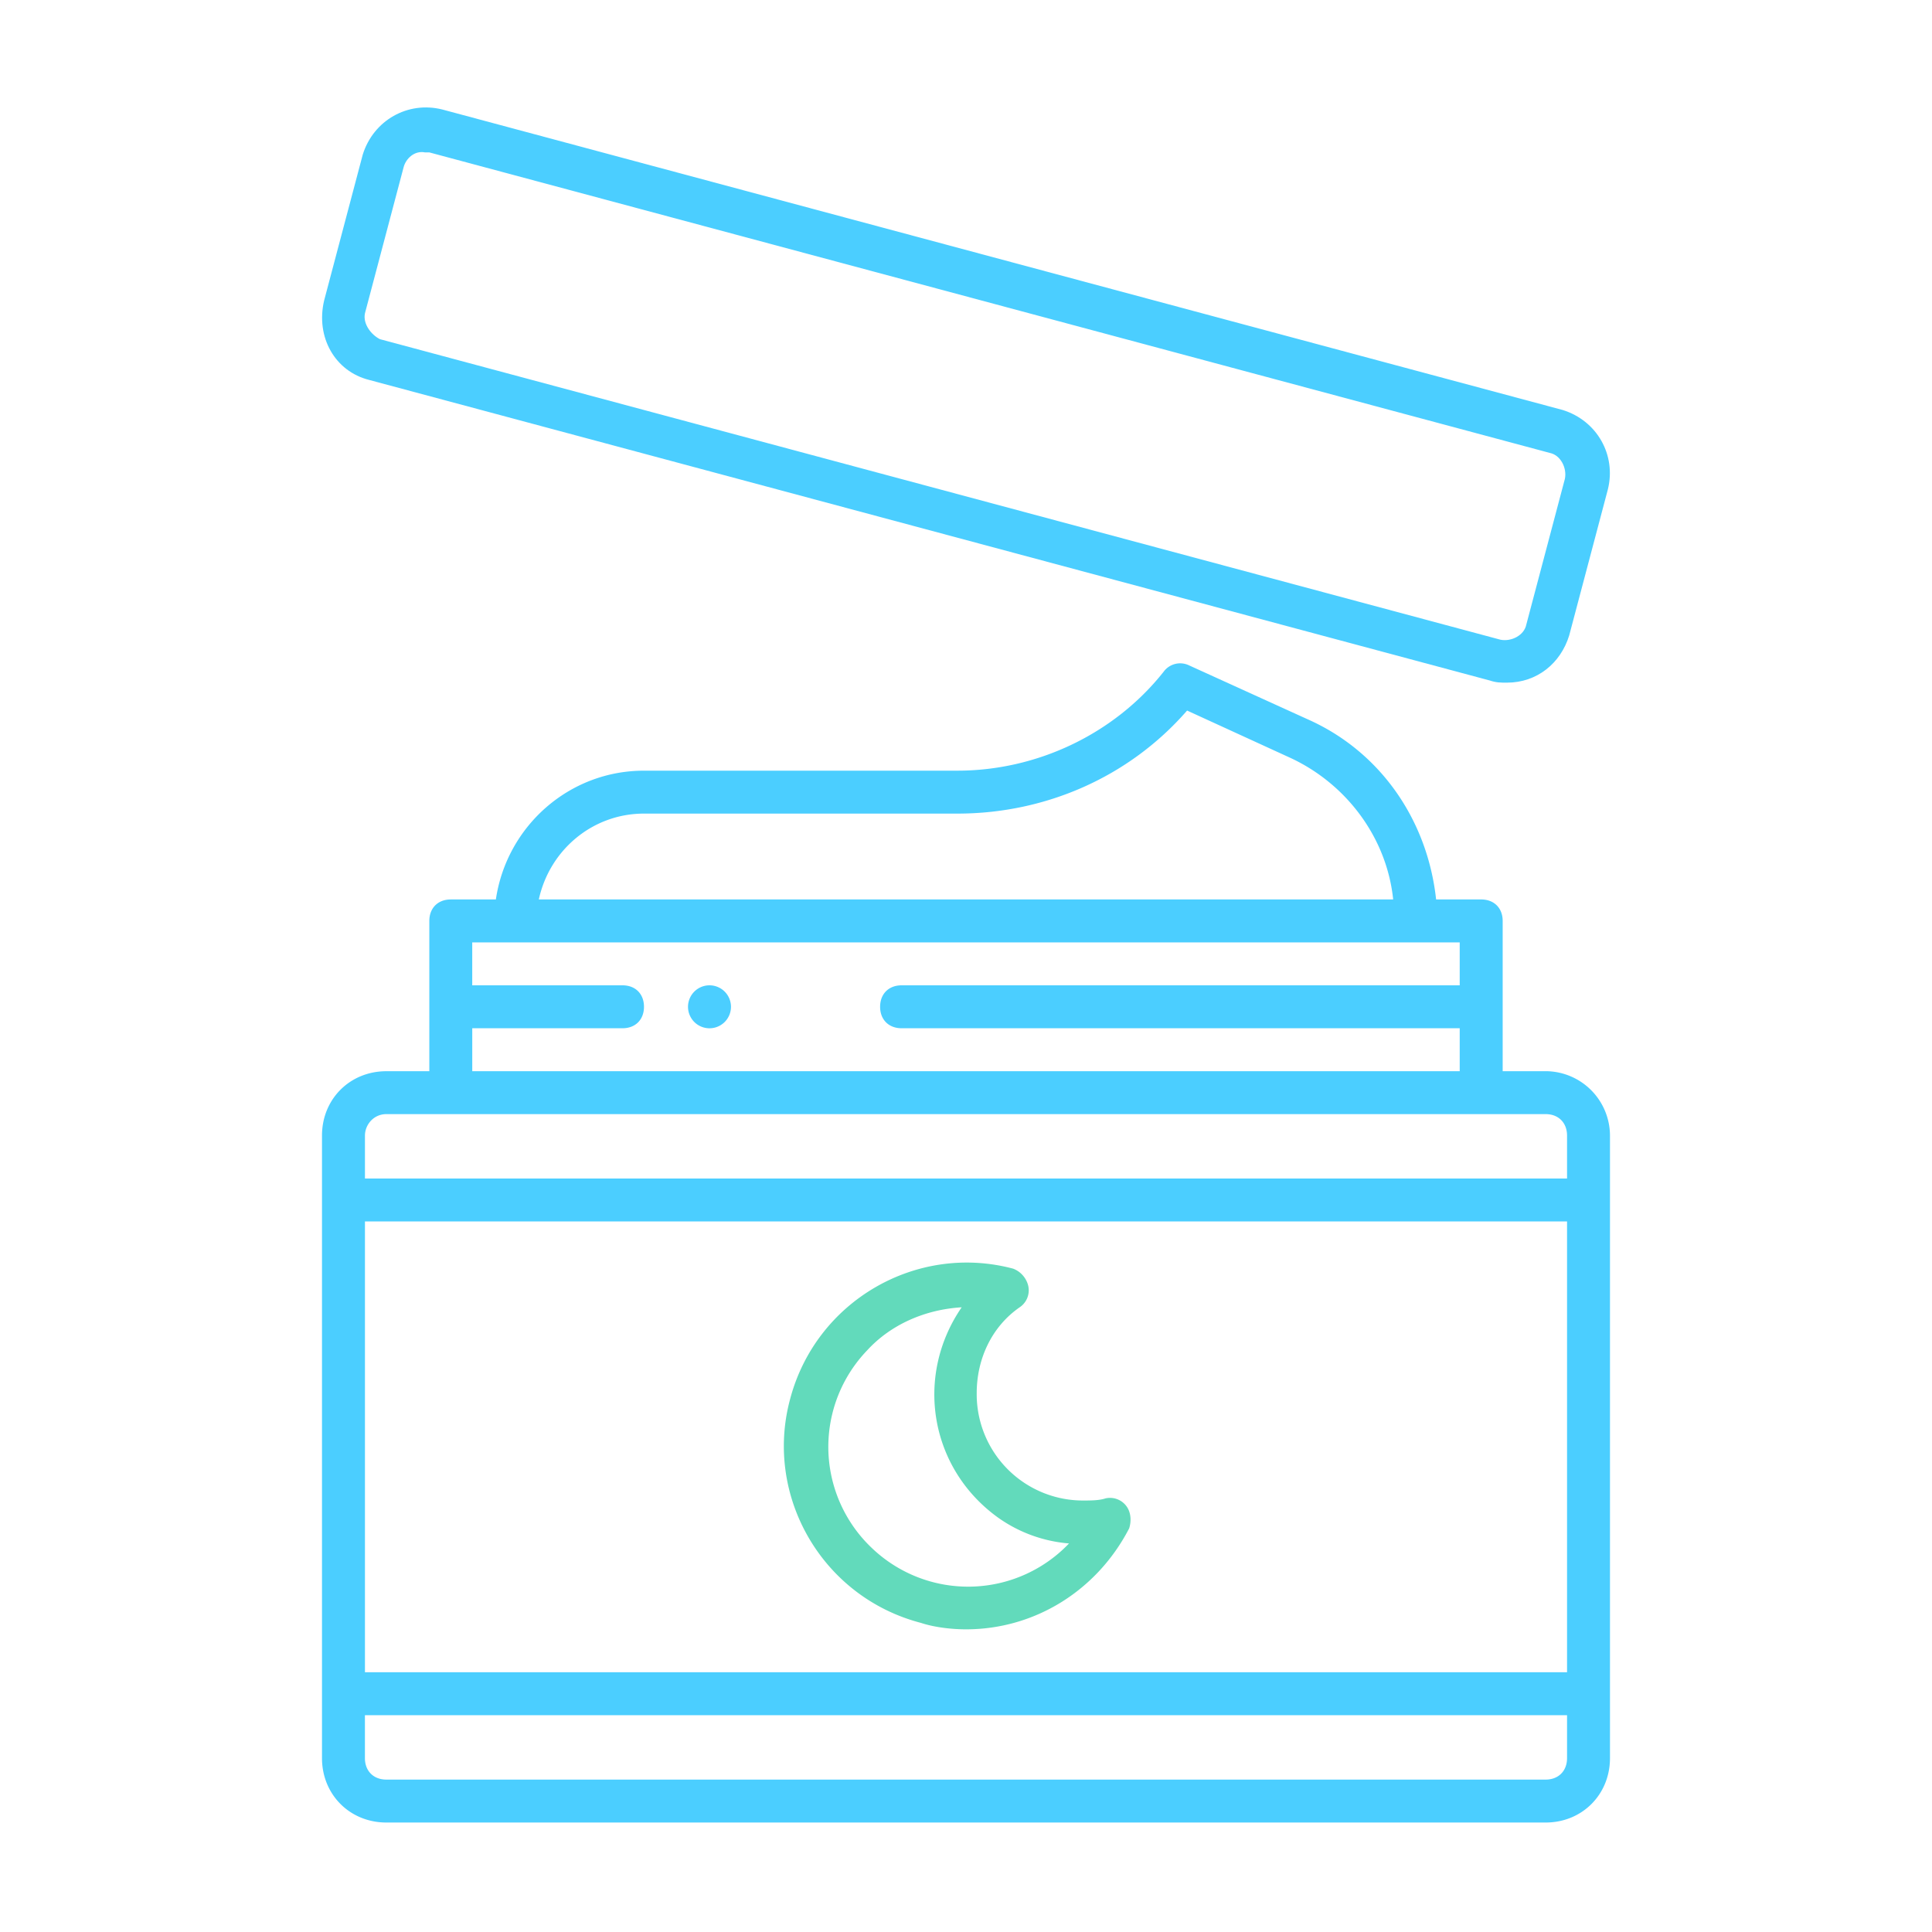
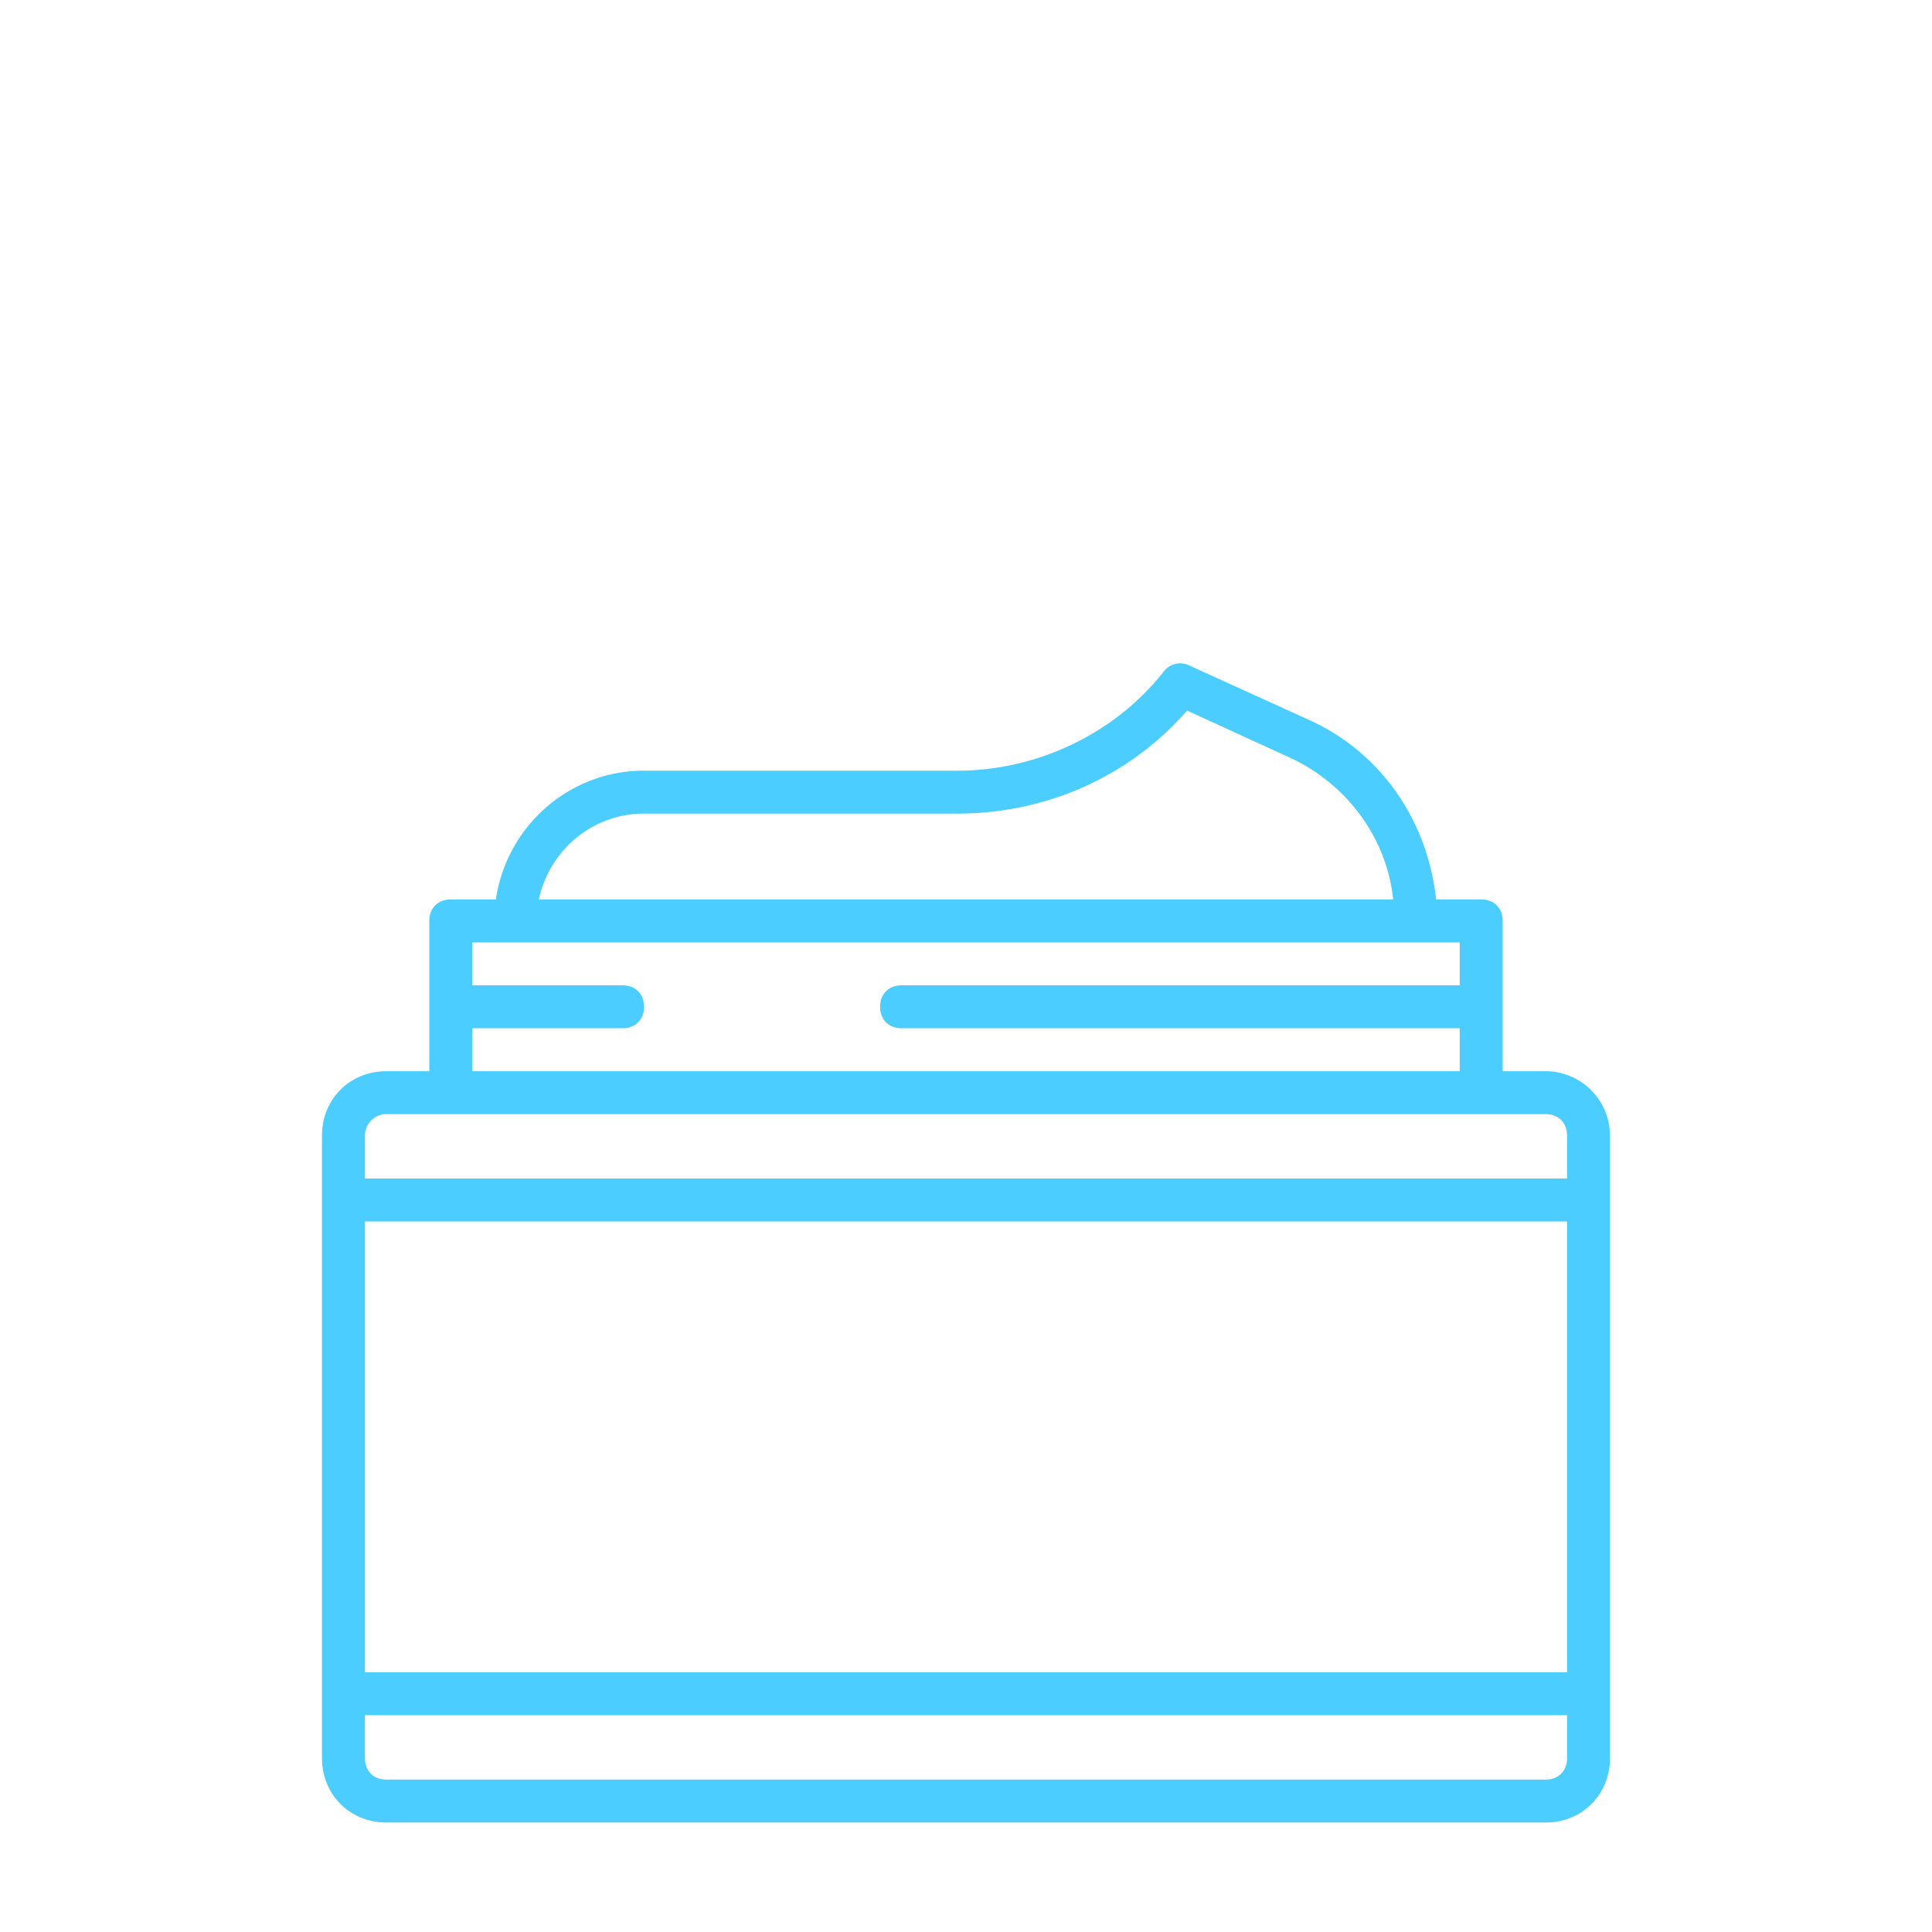
<svg xmlns="http://www.w3.org/2000/svg" width="68" height="68" viewBox="0 0 68 68" fill="none">
  <path d="M54.4 37.702h-1.511v-5.289c0-.453-.303-.755-.756-.755h-1.587c-.302-2.796-1.964-5.213-4.533-6.347l-4.155-1.889a.721.721 0 0 0-.907.227c-1.738 2.191-4.458 3.476-7.254 3.476h-11.03c-2.645 0-4.836 1.964-5.214 4.533h-1.587c-.453 0-.755.302-.755.755v5.29H13.6c-1.285 0-2.267.981-2.267 2.266V61.88c0 1.284.982 2.267 2.267 2.267h40.8c1.284 0 2.266-.983 2.266-2.267V39.969a2.273 2.273 0 0 0-2.266-2.267zm-31.734-9.066h11.031c3.098 0 6.045-1.285 8.085-3.627l3.627 1.662c1.964.907 3.4 2.796 3.626 4.987h-30.07c.377-1.738 1.888-3.022 3.701-3.022zm-6.044 7.555h5.289c.453 0 .755-.302.755-.755 0-.454-.302-.756-.755-.756h-5.29v-1.511h34.756v1.511H31.733c-.453 0-.756.302-.756.756 0 .453.303.755.756.755h19.644v1.511H16.622v-1.51zM13.6 39.213h40.8c.453 0 .755.303.755.756v1.511h-42.31v-1.511c0-.378.301-.756.755-.756zm41.555 19.645h-42.31V42.99h42.31v15.867zm-.755 3.778H13.6c-.454 0-.756-.303-.756-.756v-1.511h42.311v1.511c0 .453-.302.756-.755.756z" fill="#4BCEFF" />
-   <path d="M24.933 36.191a.756.756 0 1 0 0-1.51.756.756 0 0 0 0 1.51z" fill="#4BCEFF" />
-   <path d="M34 57.347c2.417 0 4.608-1.36 5.742-3.552.075-.226.075-.528-.076-.755a.718.718 0 0 0-.755-.302c-.227.075-.53.075-.756.075a3.741 3.741 0 0 1-3.778-3.778c0-1.208.53-2.342 1.511-3.022a.718.718 0 0 0 .303-.755.864.864 0 0 0-.53-.605c-3.4-.906-6.95 1.134-7.857 4.61-.907 3.4 1.133 6.95 4.609 7.857.453.151 1.058.227 1.587.227zm-.152-11.334c-1.662 2.418-1.133 5.667 1.285 7.405a5 5 0 0 0 2.493.906 4.903 4.903 0 0 1-6.95.151 4.903 4.903 0 0 1-.152-6.95c.831-.907 2.04-1.436 3.324-1.512z" fill="#62DABB" />
-   <path d="m12.995 13.373 39.44 10.578c.227.076.378.076.604.076 1.058 0 1.89-.68 2.192-1.663l1.36-5.137c.302-1.21-.378-2.418-1.587-2.796L15.564 3.853c-1.209-.302-2.418.378-2.796 1.587l-1.36 5.138c-.302 1.284.378 2.493 1.587 2.795zm-.151-2.342 1.36-5.138c.075-.302.378-.604.755-.529h.152l39.44 10.578c.377.076.604.53.529.907l-1.36 5.138c-.076.378-.53.604-.907.529l-39.44-10.578c-.302-.151-.605-.53-.529-.907z" fill="#4BCEFF" />
</svg>